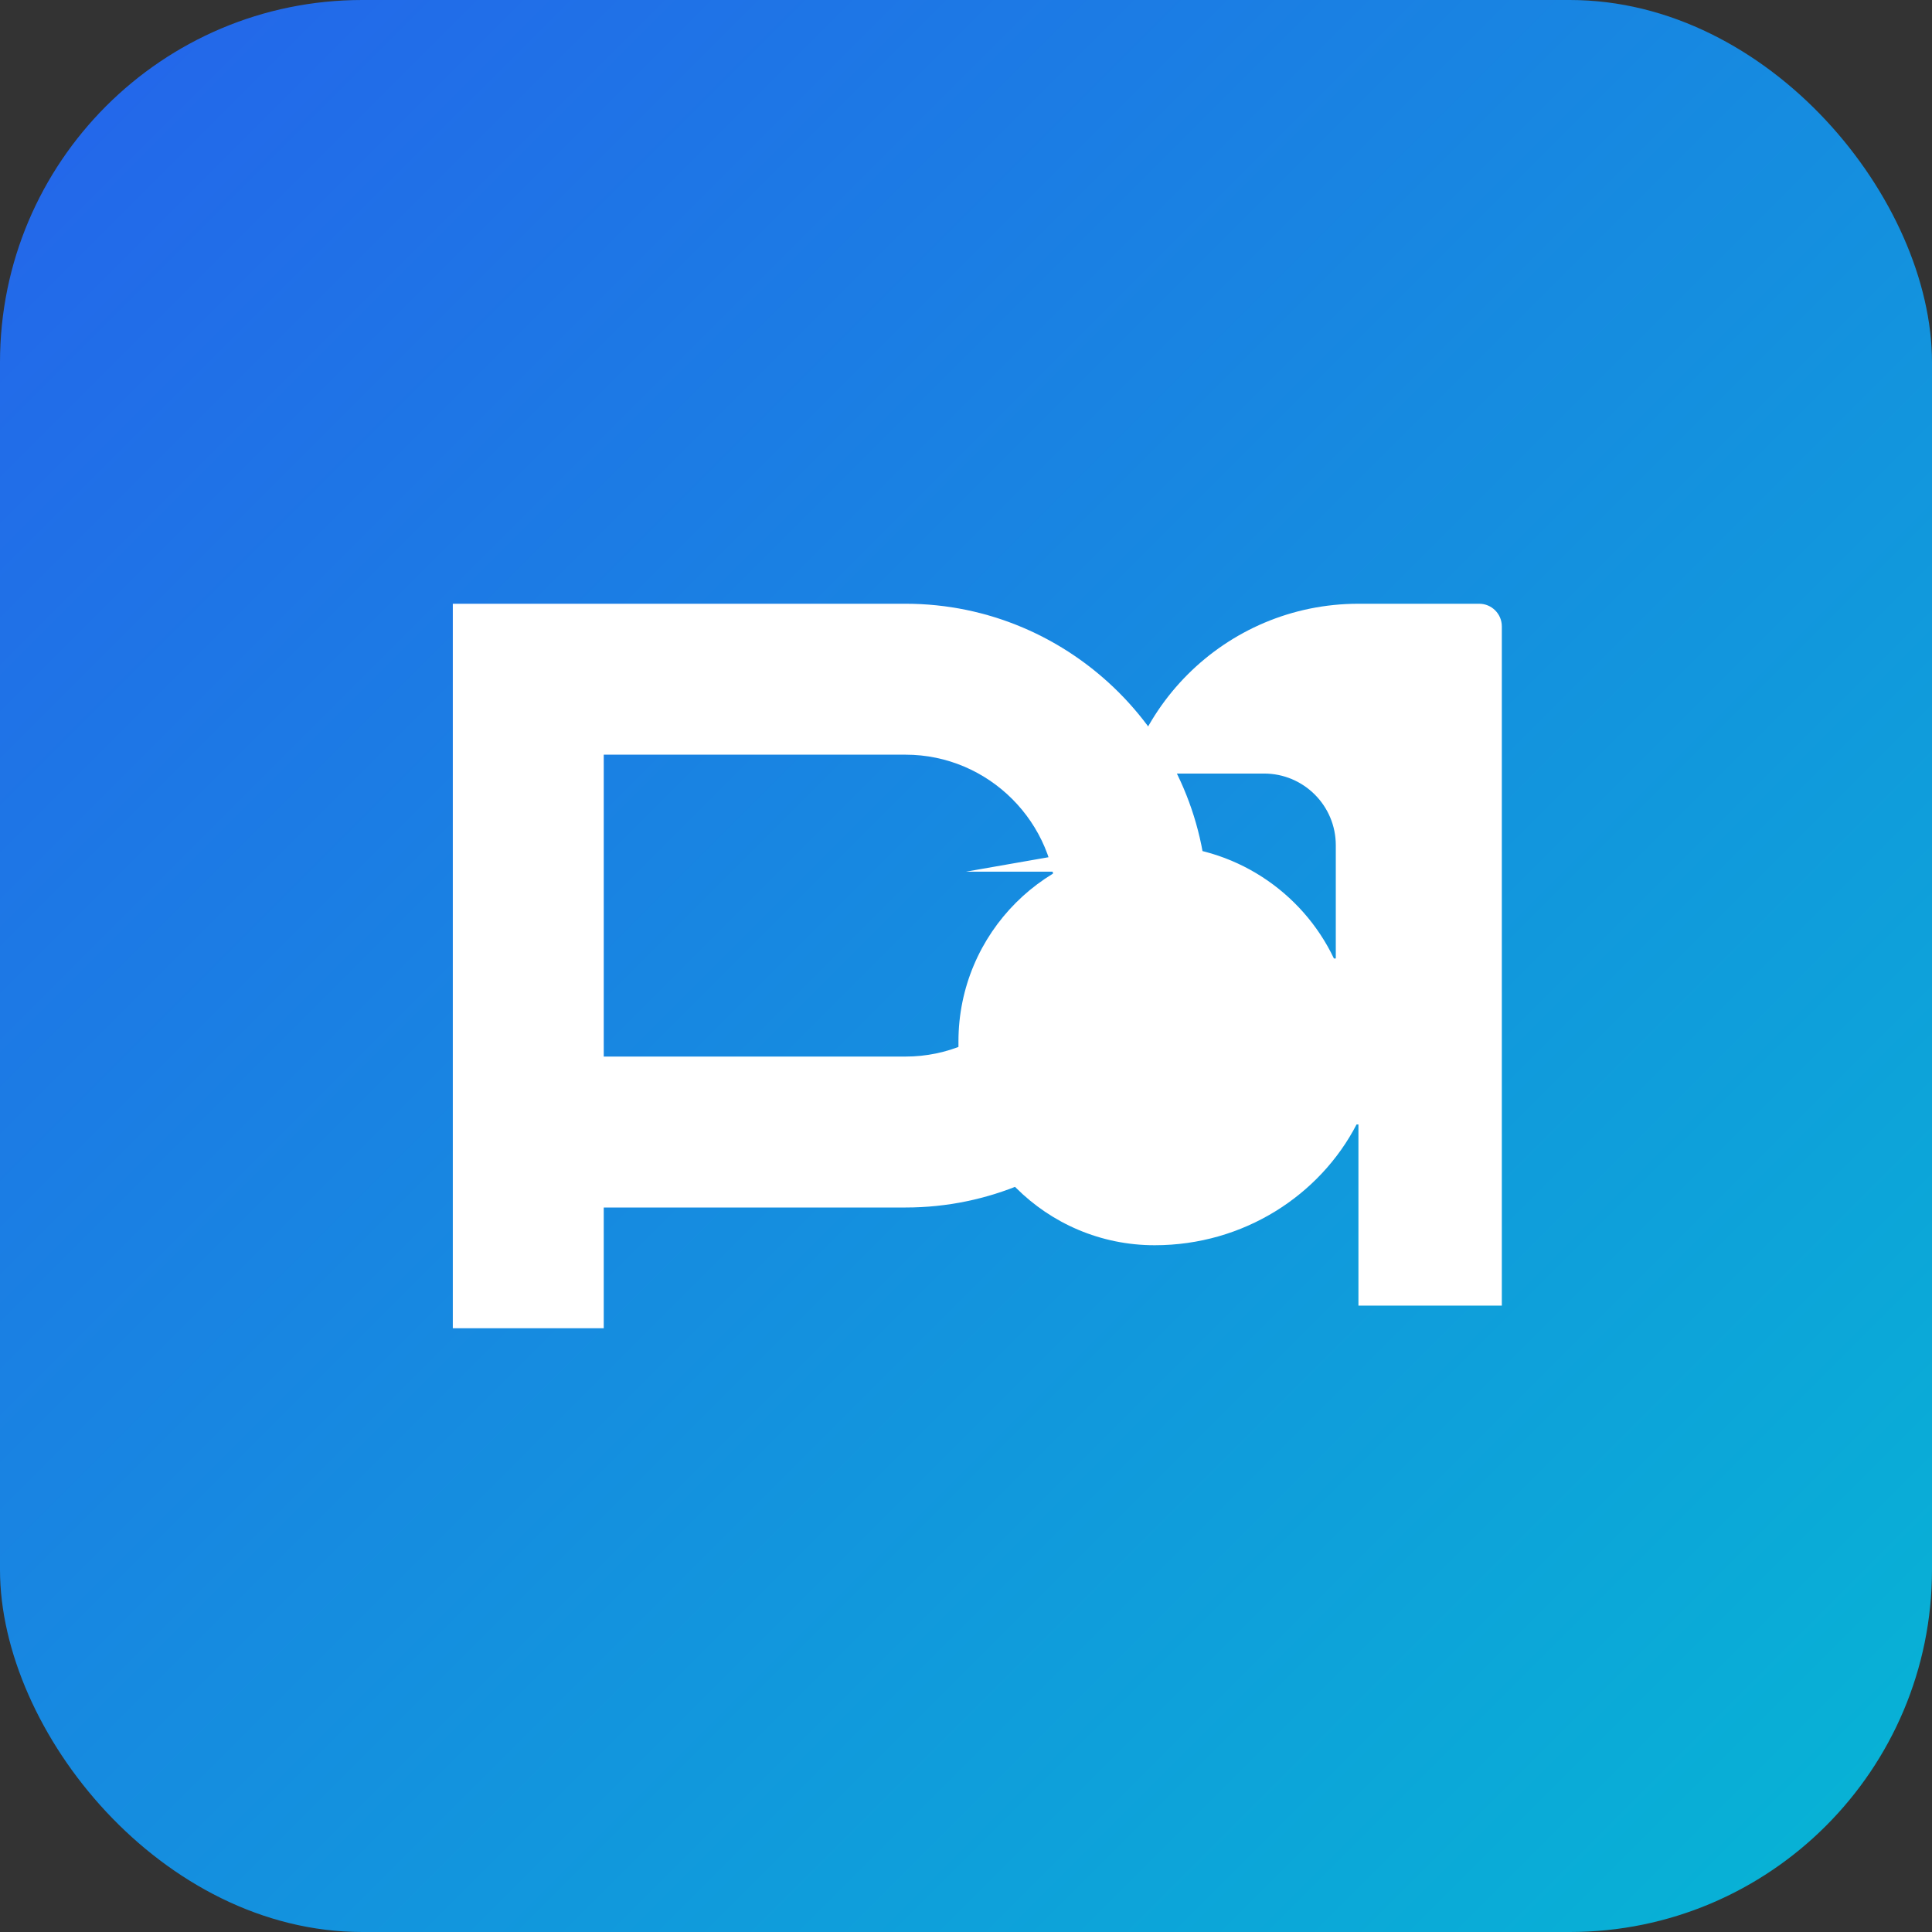
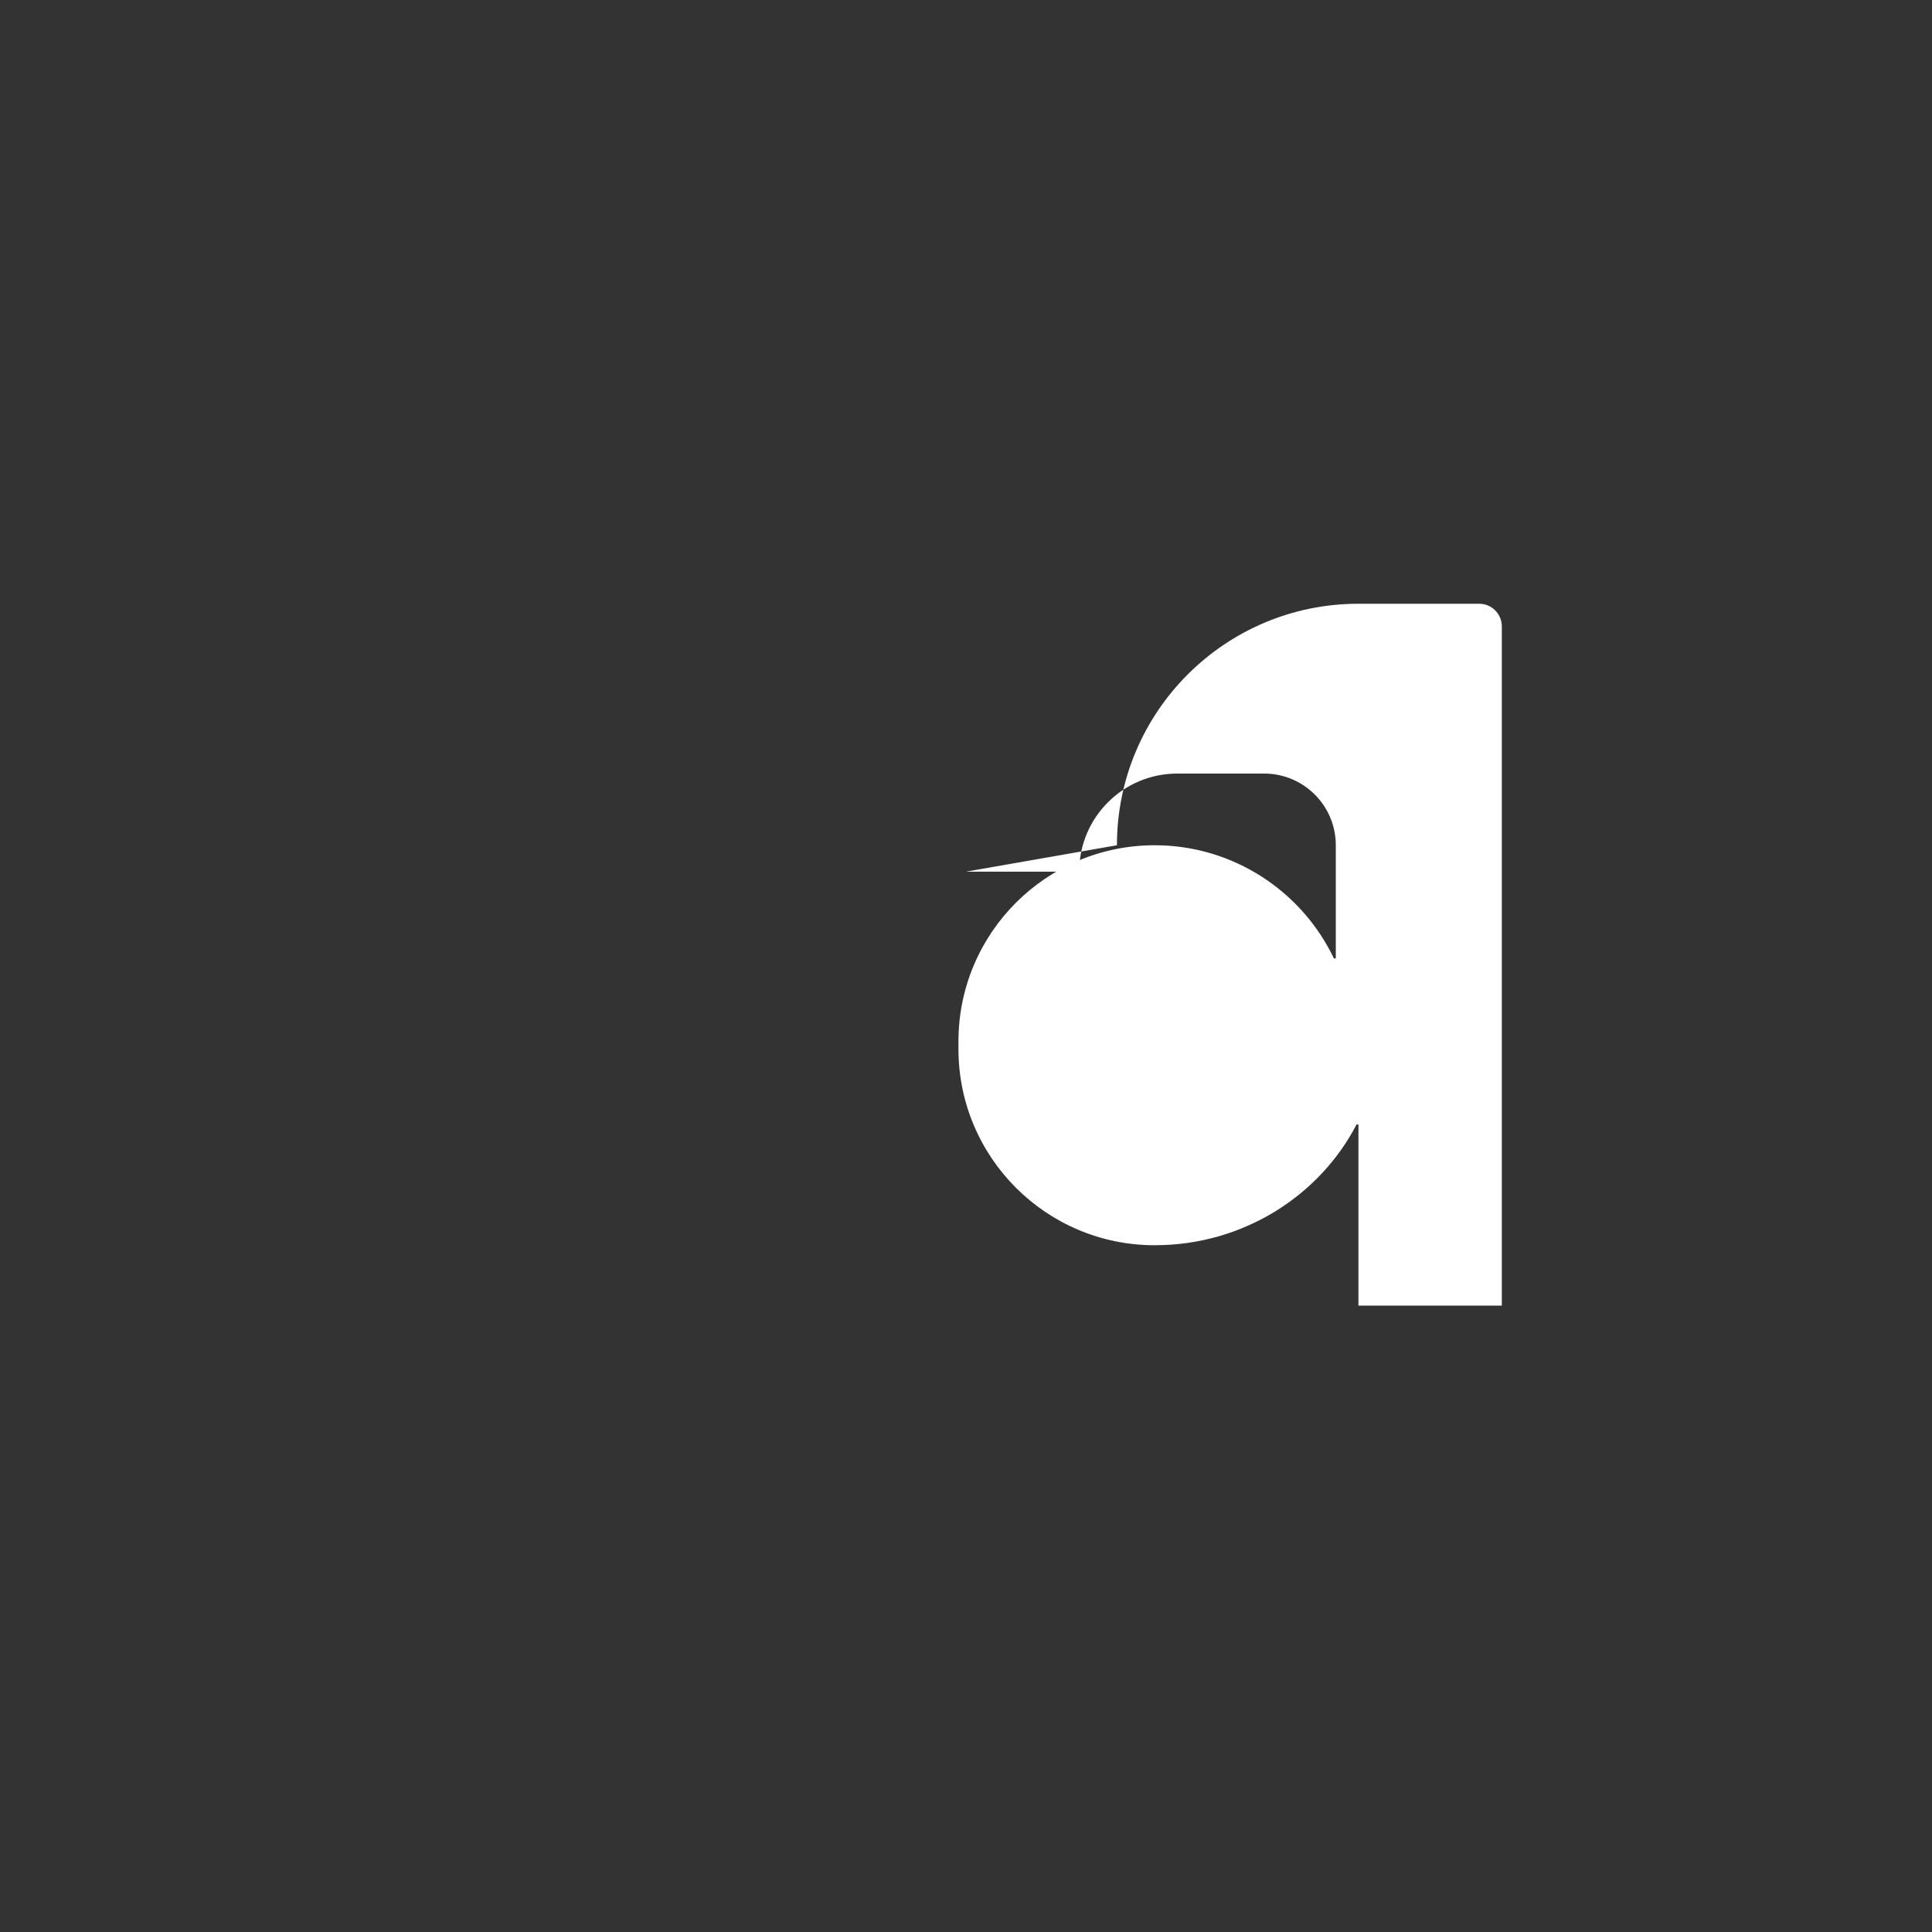
<svg xmlns="http://www.w3.org/2000/svg" width="512" height="512" viewBox="0 0 512 512" fill="none" role="img" aria-label="DMtoLead Logo">
  <rect x="0" y="0" width="512" height="512" fill="#333333" stroke="none" />
  <defs>
    <linearGradient id="g" x1="0" y1="0" x2="1" y2="1">
      <stop offset="0%" stop-color="#2563EB" />
      <stop offset="100%" stop-color="#06B6D4" />
    </linearGradient>
  </defs>
-   <rect width="512" height="512" rx="96" fill="url(#g)" />
  <g fill="#fff">
-     <path d="M120 160h120c44 0 80 36 80 80s-36 80-80 80H160v32h-40V160zm40 120h80c22 0 40-18 40-40s-18-40-40-40h-80v80z" />
    <path d="M296 224c0-35.346 28.654-64 64-64h32c3.314 0 6 2.686 6 6v180h-38v-48h-0.5c-9.667 18.667-29.833 32-53.5 32-28.719 0-52-23.281-52-52v-2c0-28.719 23.281-52 52-52 20.92 0 39.078 12.305 47.5 30h0.5v-30c0-10.493-8.507-19-19-19h-23c-14.359 0-26 11.641-26 26h-30z" />
  </g>
</svg>